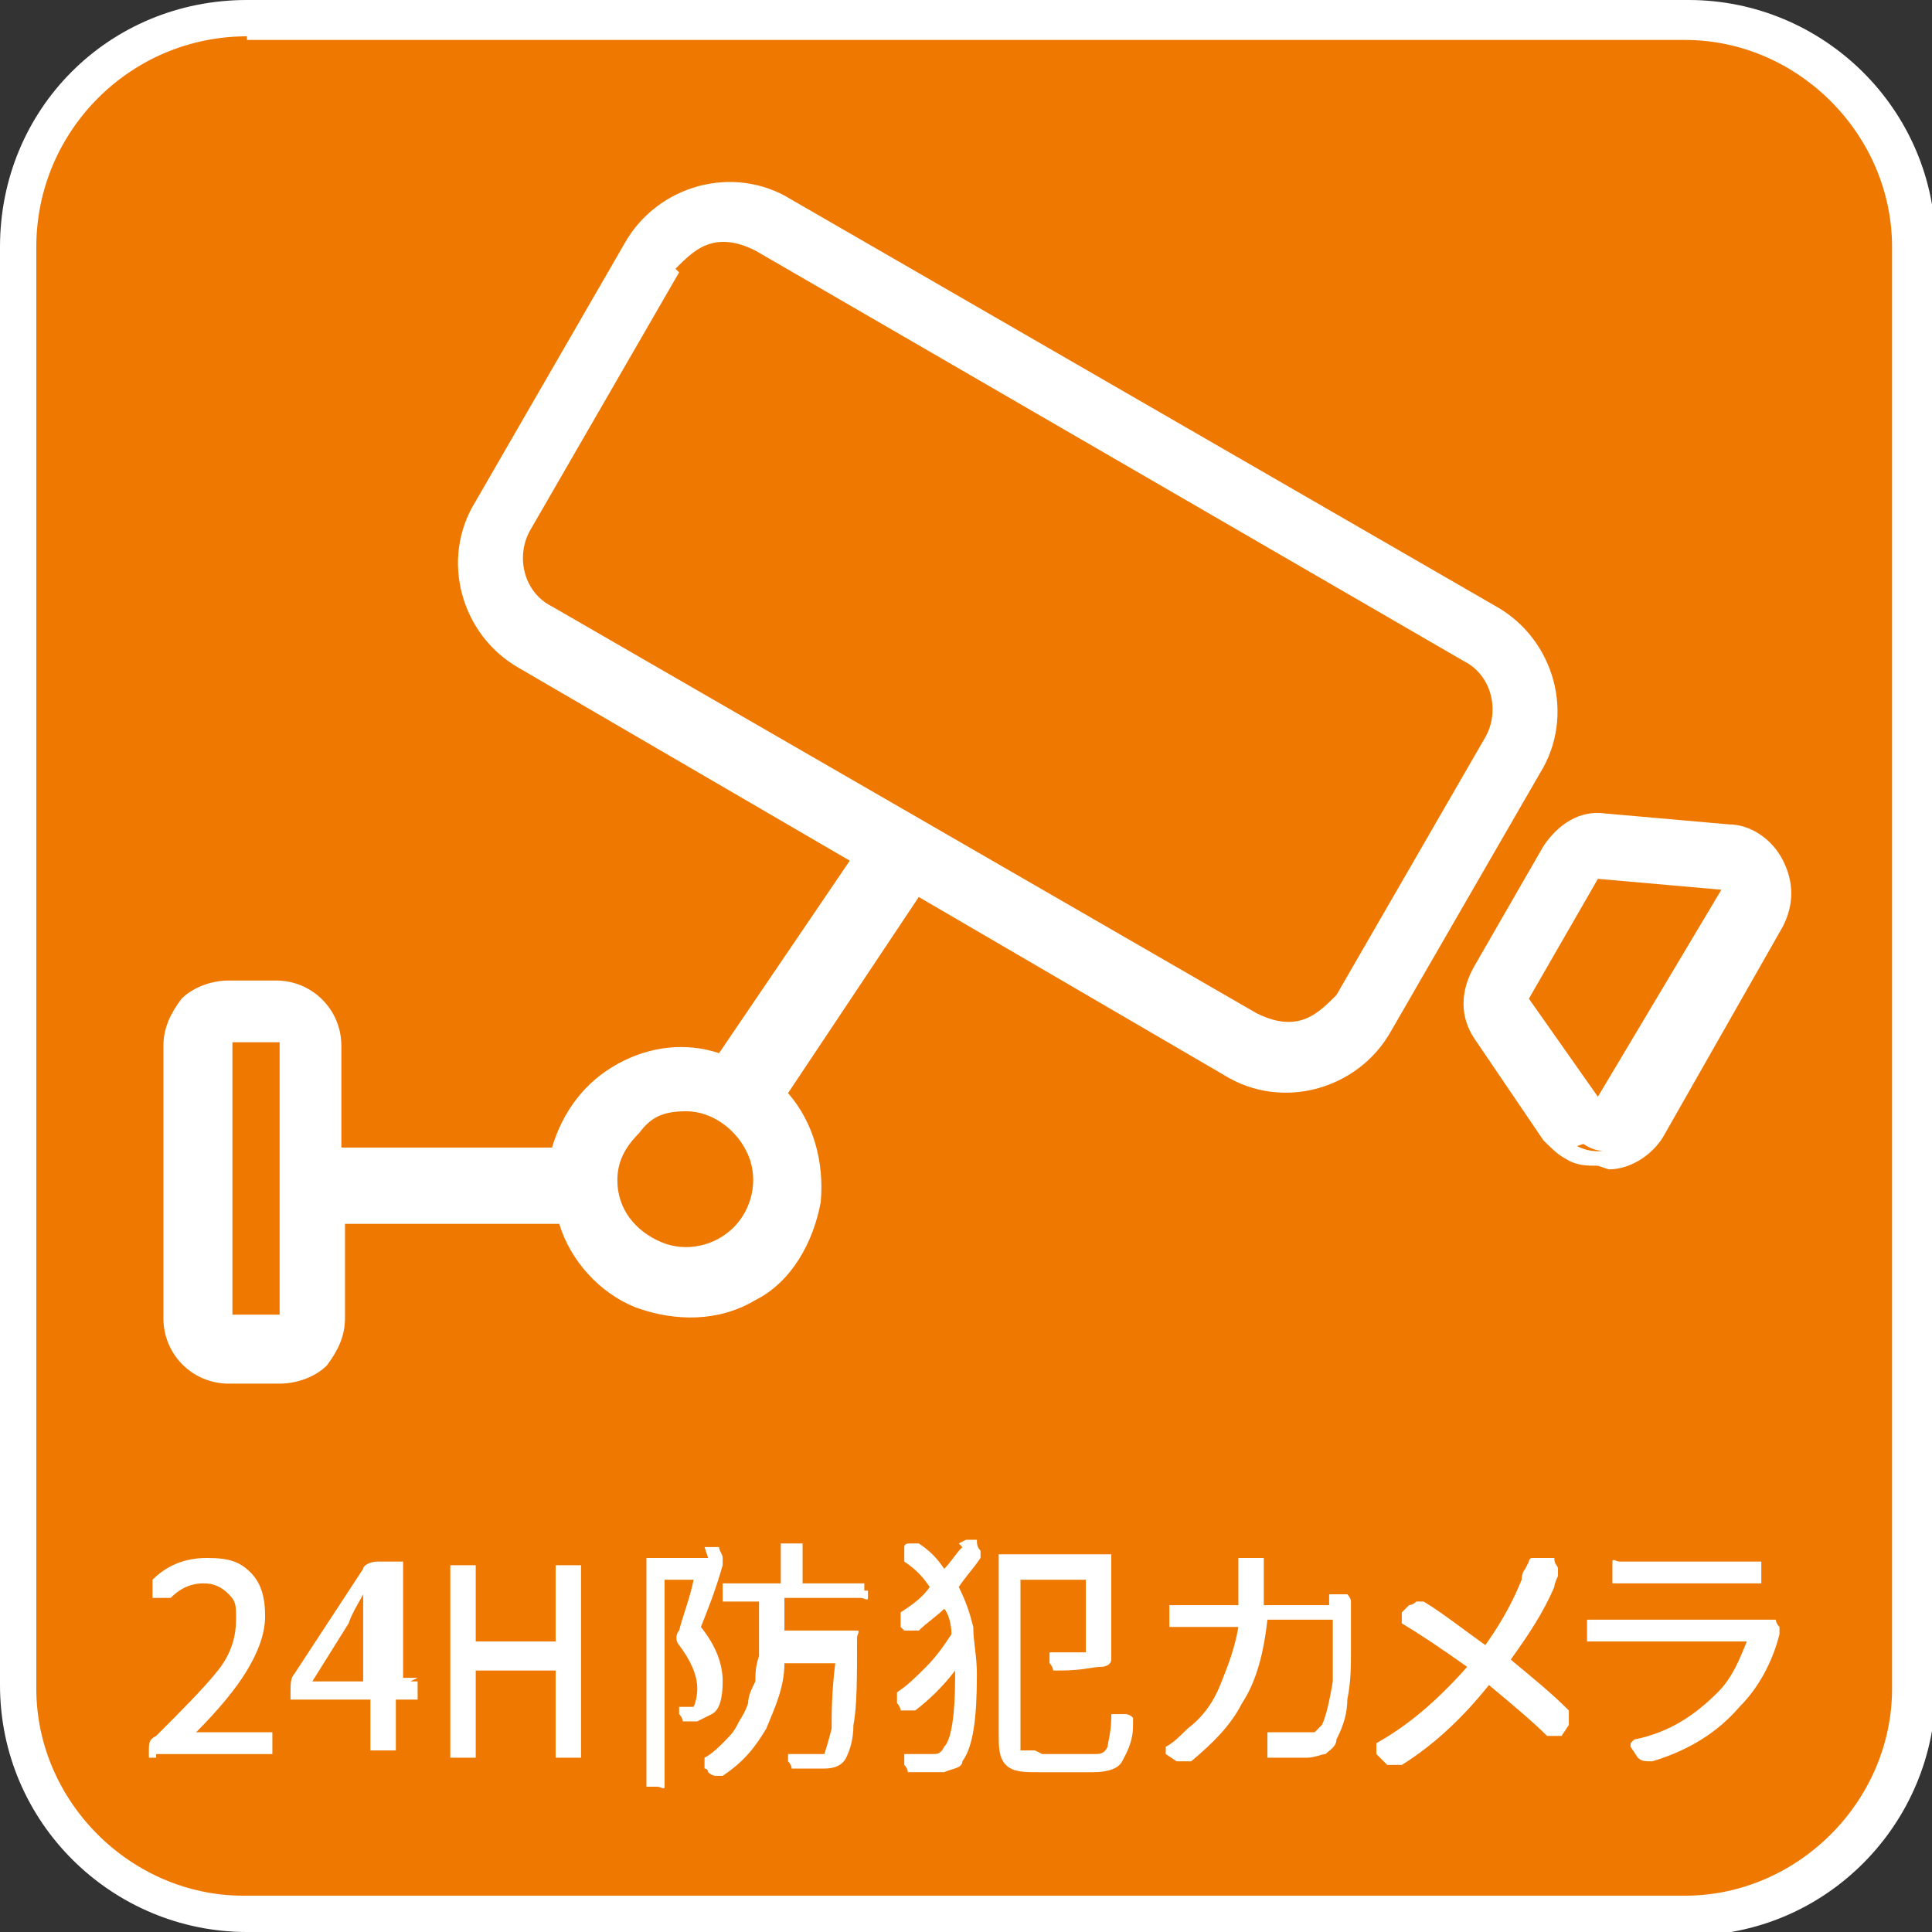
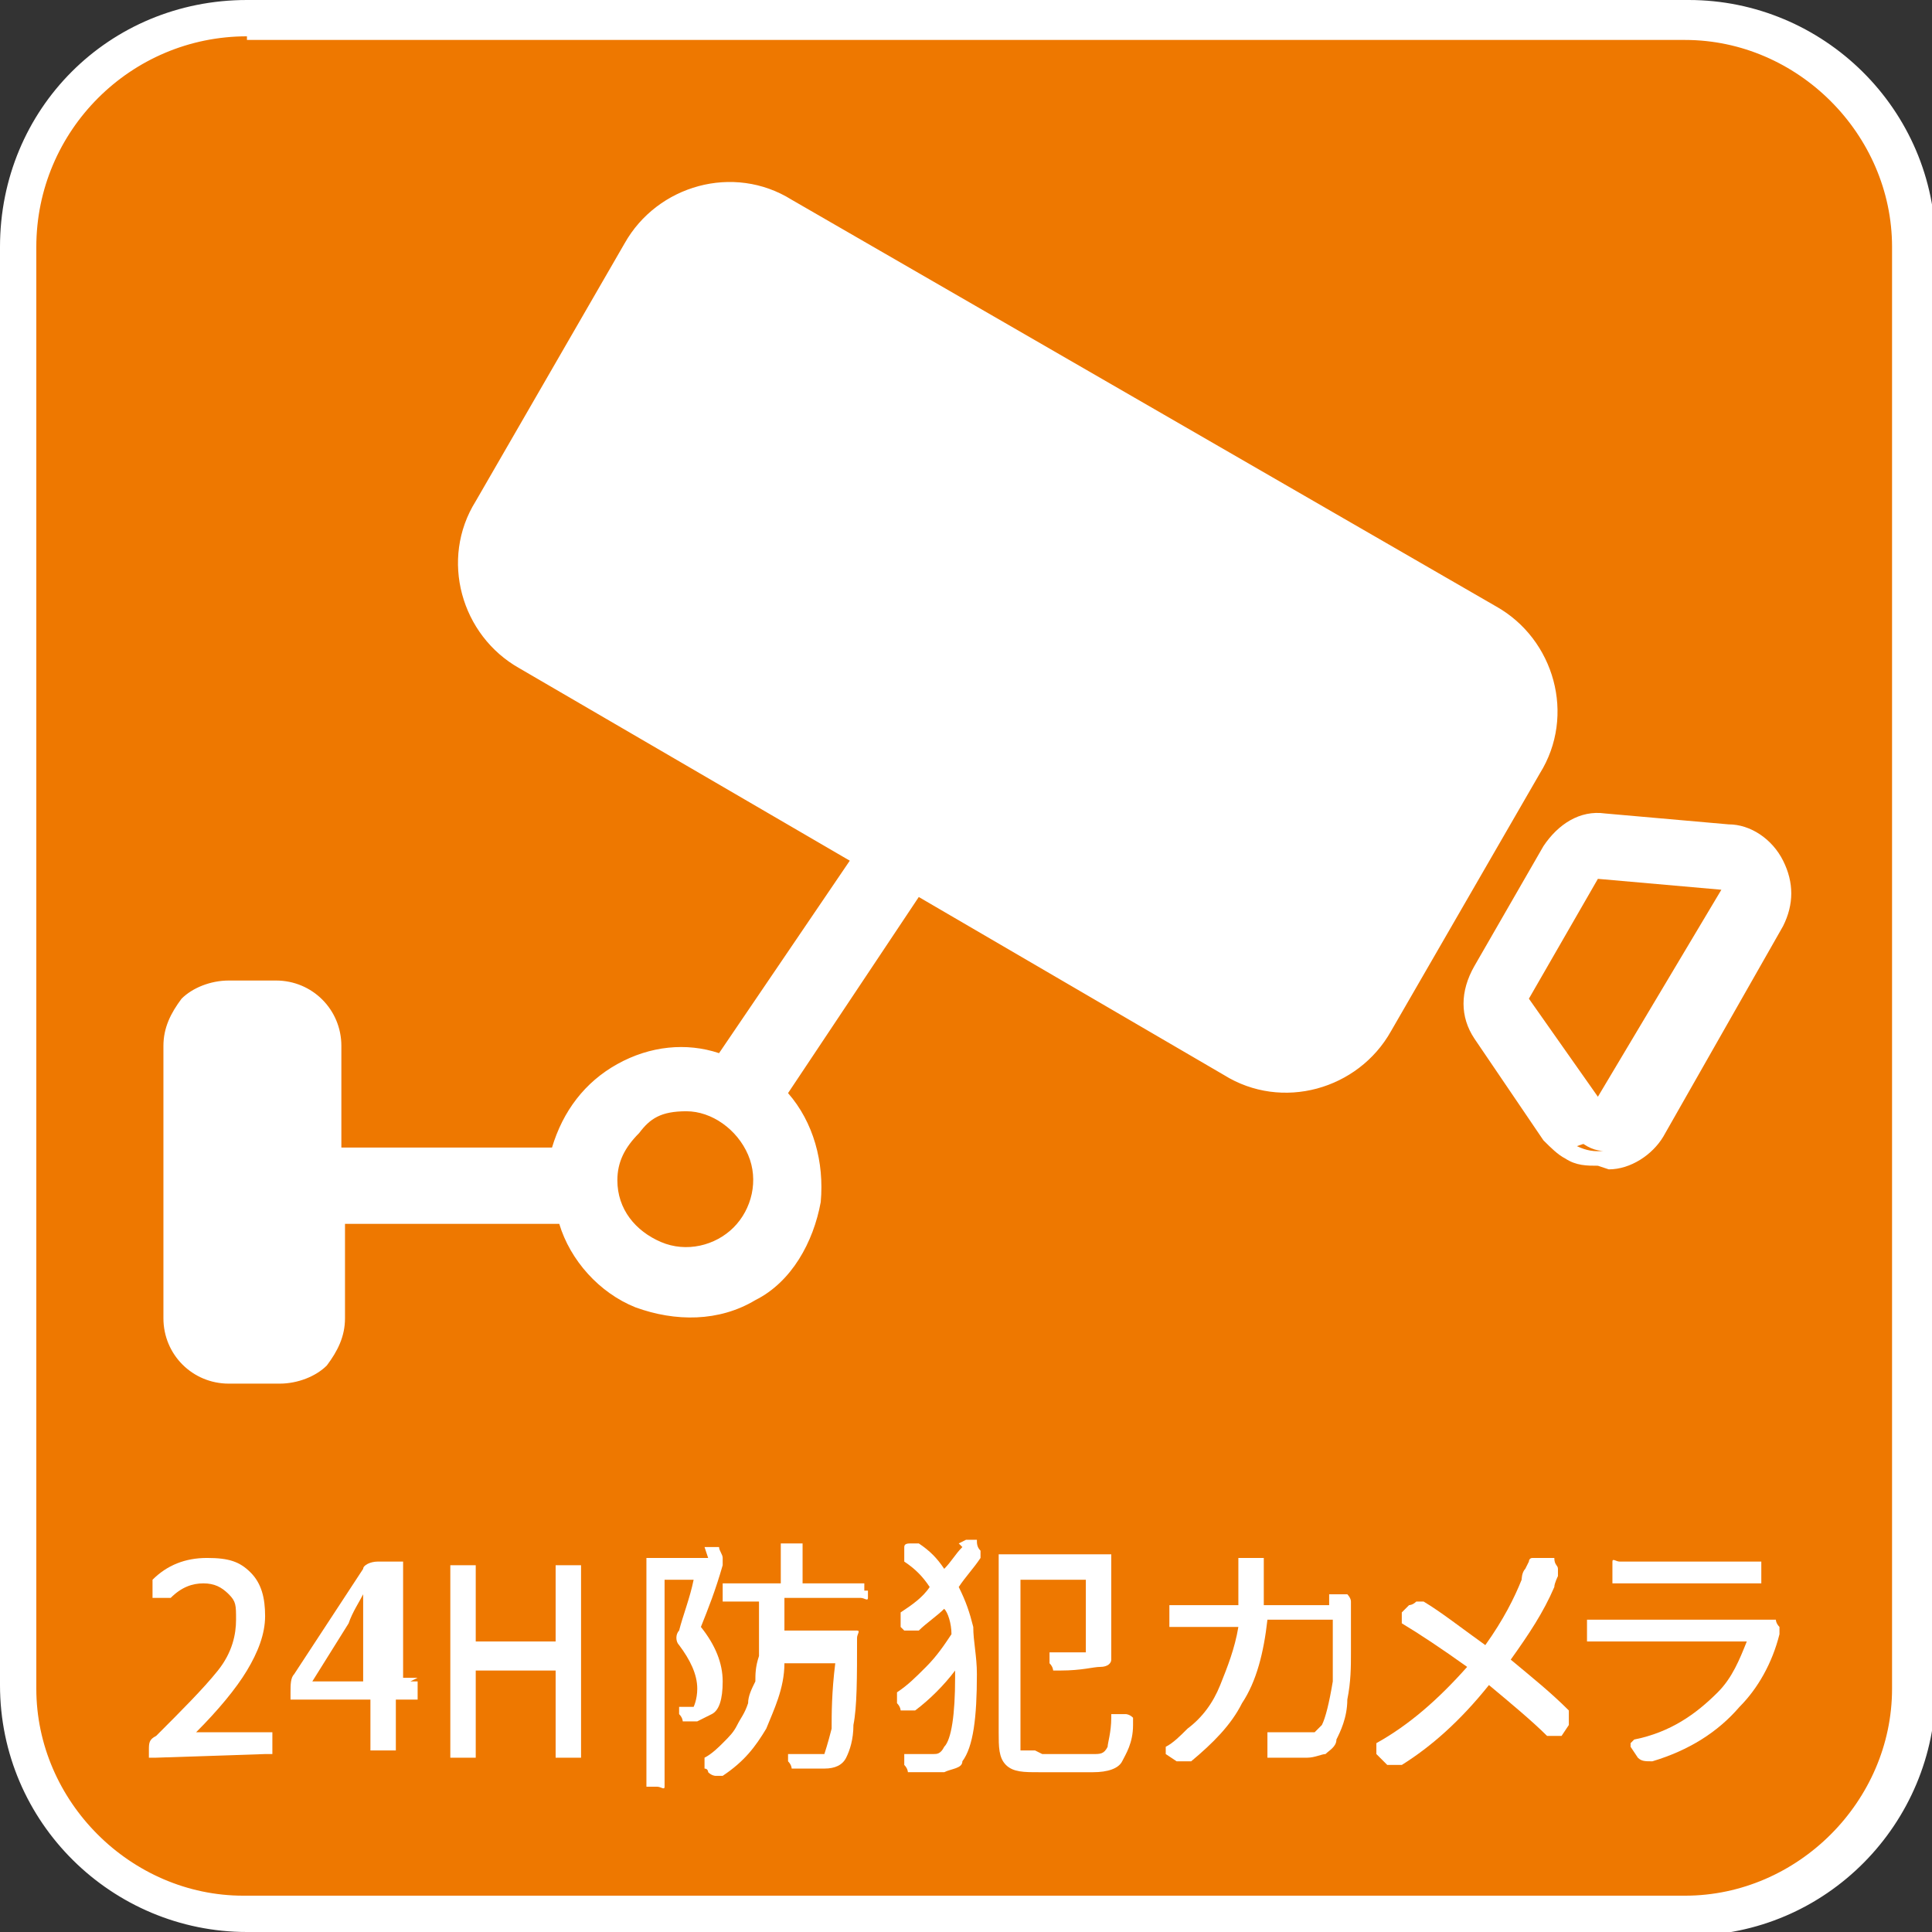
<svg xmlns="http://www.w3.org/2000/svg" id="_レイヤー_1" data-name="レイヤー_1" version="1.1" viewBox="0 0 53.2 53.2">
  <rect x="0" y="0" width="53.2" height="53.2" fill="#333333" stroke="none" />
  <defs>
    <style>
      .st0 {
        fill: #fff;
      }

      .st1 {
        fill: #ee7800;
      }
    </style>
  </defs>
  <path class="st1" d="M46.5,52.7H6.8c-3.4,0-6.2-2.8-6.2-6.2V6.8C.5,3.3,3.3.5,6.8.5h39.7c3.4,0,6.2,2.8,6.2,6.2v39.7c0,3.4-2.8,6.2-6.2,6.2" />
  <path class="st0" d="M46.5,53.2H6.8c-3.7,0-6.8-3-6.8-6.8V6.8C0,3,3,0,6.8,0h39.7c3.7,0,6.8,3,6.8,6.8v39.7c0,3.7-3,6.8-6.8,6.8ZM6.8,1C3.6,1,1,3.6,1,6.8v39.7c0,3.1,2.6,5.7,5.7,5.7h39.7c3.1,0,5.7-2.6,5.7-5.7V6.8c0-3.1-2.6-5.7-5.7-5.7H6.8Z" />
-   <path class="st0" d="M4.3,48.4c0,0-.1,0-.2,0,0,0,0-.1,0-.2,0-.2,0-.3.2-.4.7-.7,1.3-1.3,1.7-1.8.4-.5.5-1,.5-1.4s0-.5-.2-.7c-.2-.2-.4-.3-.7-.3s-.6.1-.9.4c0,0-.1,0-.2,0,0,0-.1,0-.2,0h-.1c0-.2,0-.2,0-.3,0,0,0-.1,0-.2.4-.4.9-.6,1.5-.6s.9.1,1.2.4c.3.3.4.7.4,1.2s-.2,1-.5,1.5c-.3.5-.8,1.1-1.4,1.7,0,0,0,0,0,0,.3,0,.6,0,.8,0h1.1c0,0,.1,0,.2,0,0,0,0,.1,0,.2v.2c0,0,0,.1,0,.2,0,0-.1,0-.2,0h-3Z" />
+   <path class="st0" d="M4.3,48.4c0,0-.1,0-.2,0,0,0,0-.1,0-.2,0-.2,0-.3.2-.4.7-.7,1.3-1.3,1.7-1.8.4-.5.5-1,.5-1.4s0-.5-.2-.7c-.2-.2-.4-.3-.7-.3s-.6.1-.9.4c0,0-.1,0-.2,0,0,0-.1,0-.2,0h-.1c0-.2,0-.2,0-.3,0,0,0-.1,0-.2.4-.4.9-.6,1.5-.6s.9.1,1.2.4c.3.3.4.7.4,1.2s-.2,1-.5,1.5c-.3.5-.8,1.1-1.4,1.7,0,0,0,0,0,0,.3,0,.6,0,.8,0h1.1c0,0,.1,0,.2,0,0,0,0,.1,0,.2v.2c0,0,0,.1,0,.2,0,0-.1,0-.2,0Z" />
  <path class="st0" d="M11.3,46.3c0,0,.1,0,.2,0,0,0,0,.1,0,.2h0c0,.2,0,.3,0,.3,0,0-.1,0-.2,0h-.4s0,0,0,0v1.2c0,0,0,.1,0,.2,0,0-.1,0-.2,0h-.3c0,0-.1,0-.2,0,0,0,0-.1,0-.2v-1.2s0,0,0,0h-2c0,0-.1,0-.2,0,0,0,0-.1,0-.2h0c0-.2,0-.4.1-.5l1.9-2.9c0-.1.2-.2.4-.2h.5c0,0,.1,0,.2,0,0,0,0,.1,0,.2v3s0,0,0,0h.4ZM8.6,46.3s0,0,0,0h1.4s0,0,0,0v-1.4c0-.1,0-.5,0-1,0,0,0,0,0,0s0,0,0,0c-.1.2-.3.5-.4.8l-1,1.6Z" />
  <path class="st0" d="M12.6,48.4c0,0-.1,0-.2,0,0,0,0-.1,0-.2v-4.9c0,0,0-.1,0-.2,0,0,.1,0,.2,0h.3c0,0,.1,0,.2,0,0,0,0,.1,0,.2v1.9s0,0,0,0h2.2s0,0,0,0v-1.9c0,0,0-.1,0-.2,0,0,.1,0,.2,0h.3c0,0,.1,0,.2,0,0,0,0,.1,0,.2v4.9c0,0,0,.1,0,.2,0,0-.1,0-.2,0h-.3c0,0-.1,0-.2,0,0,0,0-.1,0-.2v-2.2s0,0,0,0h-2.2s0,0,0,0v2.2c0,0,0,.1,0,.2,0,0-.1,0-.2,0h-.3Z" />
  <path class="st0" d="M19.4,42.6c0,0,.1,0,.2,0h.2c0,.1.1.2.1.3,0,0,0,.1,0,.2-.2.7-.4,1.2-.6,1.7,0,0,0,0,0,0,.4.5.6,1,.6,1.5s-.1.8-.3.9c0,0-.2.1-.4.2,0,0-.1,0-.2,0,0,0-.1,0-.2,0,0,0,0-.1-.1-.2,0,0,0,0,0-.1,0,0,0-.1,0-.1s0,0,.1,0h.1c0,0,.2,0,.2,0,0,0,.1-.2.1-.5,0-.4-.2-.8-.5-1.2-.1-.1-.1-.3,0-.4.1-.4.3-.9.4-1.4,0,0,0,0,0,0h-.8s0,0,0,0v5.5c0,0,0,.1,0,.2s-.1,0-.2,0h-.1c0,0-.1,0-.2,0,0,0,0-.1,0-.2v-5.9c0,0,0-.1,0-.2,0,0,.1,0,.2,0h1.5s0,0,0,0M23.9,43.8c0,0,0,.1,0,.2s-.1,0-.2,0h-2.1s0,0,0,0c0,.3,0,.6,0,.9,0,0,0,0,0,0h1.8c0,0,.1,0,.2,0s0,.1,0,.2h0c0,1.1,0,1.9-.1,2.4,0,.4-.1.7-.2.9-.1.2-.3.3-.6.3-.1,0-.4,0-.7,0,0,0-.1,0-.2,0,0,0,0-.1-.1-.2,0,0,0,0,0-.1,0,0,0,0,0-.1,0,0,0,0,.1,0,.2,0,.4,0,.6,0s.2,0,.3,0c0,0,.1-.3.2-.7,0-.4,0-1,.1-1.8,0,0,0,0,0,0h-1.4s0,0,0,0c0,.7-.3,1.3-.5,1.8-.3.5-.6.9-1.2,1.3,0,0-.1,0-.2,0,0,0-.1,0-.2-.1,0,0,0-.1-.1-.1,0,0,0-.1,0-.2,0,0,0-.1,0-.1.2-.1.4-.3.5-.4.2-.2.3-.3.4-.5.1-.2.2-.3.3-.6,0-.2.1-.4.2-.6,0-.2,0-.4.1-.7,0-.3,0-.5,0-.7,0-.2,0-.5,0-.8,0,0,0,0,0,0h-.8c0,0-.1,0-.2,0,0,0,0-.1,0-.2h0c0-.2,0-.3,0-.3,0,0,.1,0,.2,0h1.4s0,0,0,0v-.9c0,0,0-.1,0-.2,0,0,.1,0,.2,0h.2c0,0,.1,0,.2,0,0,0,0,.1,0,.2v.9s0,0,0,0h1.5c0,0,.1,0,.2,0,0,0,0,.1,0,.2h0Z" />
  <path class="st0" d="M26.4,42.5c0,0,0,0,.2-.1,0,0,.1,0,.2,0h.1c0,.1,0,.2.1.3,0,0,0,.1,0,.2-.2.3-.4.5-.6.8,0,0,0,0,0,0,.2.4.3.7.4,1.1,0,.4.1.8.1,1.3,0,1.2-.1,2-.4,2.4,0,.2-.3.2-.5.3-.2,0-.5,0-.8,0,0,0-.1,0-.2,0,0,0,0-.1-.1-.2,0,0,0-.1,0-.2,0,0,0-.1,0-.1,0,0,0,0,.1,0,.3,0,.5,0,.7,0,.1,0,.2,0,.3-.2.2-.2.3-.9.3-1.9v-.2s0,0,0,0,0,0,0,0c-.3.4-.7.8-1.1,1.1,0,0-.1,0-.2,0,0,0-.1,0-.2,0,0,0,0-.1-.1-.2,0,0,0,0,0-.2,0,0,0-.1,0-.1.3-.2.5-.4.8-.7.3-.3.5-.6.7-.9,0,0,0,0,0,0,0-.3-.1-.6-.2-.7,0,0,0,0,0,0-.2.2-.5.4-.7.6,0,0-.1,0-.2,0,0,0-.1,0-.2,0,0,0,0,0-.1-.1,0,0,0,0,0-.2,0,0,0-.1,0-.2.3-.2.6-.4.8-.7,0,0,0,0,0,0-.2-.3-.4-.5-.7-.7,0,0,0,0,0-.2,0,0,0-.1,0-.2h0c0-.1.1-.1.2-.1s.1,0,.2,0c.3.2.5.4.7.7,0,0,0,0,0,0,.2-.2.3-.4.5-.6M28.7,48.3h1.4c.2,0,.3,0,.4-.2,0-.1.1-.4.1-.8,0,0,0,0,0-.1,0,0,.1,0,.2,0,0,0,.1,0,.2,0,0,0,.1,0,.2.1,0,0,0,.1,0,.2,0,.5-.2.8-.3,1-.1.2-.4.3-.8.3h-1.5c-.4,0-.7,0-.9-.2-.2-.2-.2-.5-.2-.9v-4.7c0,0,0-.1,0-.2,0,0,.1,0,.2,0h2.7c0,0,.1,0,.2,0,0,0,0,.1,0,.2v2.3c0,.2,0,.3,0,.4,0,.1-.1.2-.3.2-.2,0-.5.1-1.1.1,0,0-.1,0-.2,0,0,0,0-.1-.1-.2,0,0,0-.1,0-.2,0,0,0-.1,0-.1,0,0,0,0,.1,0,.4,0,.7,0,.8,0,0,0,.1,0,.1,0,0,0,0,0,0-.1v-1.9s0,0,0,0h-1.8s0,0,0,0v4.3c0,.2,0,.3,0,.4,0,0,.2,0,.4,0" />
  <path class="st0" d="M36.6,43.9c.2,0,.3,0,.5,0h0c0,0,.1.1.1.2,0,0,0,.1,0,.2,0,0,0,0,0,.1,0,.4,0,.7,0,1.1,0,.4,0,.8-.1,1.3,0,.5-.2.9-.3,1.1,0,.2-.2.3-.3.4-.1,0-.3.1-.5.1s-.6,0-.9,0c0,0-.1,0-.2,0,0,0,0-.1,0-.2v-.3c0,0,0-.1,0-.2,0,0,0,0,.2,0,.3,0,.6,0,.8,0s.2,0,.3,0c0,0,.1-.1.2-.2.1-.2.2-.6.3-1.2,0-.6,0-1.2,0-1.7s0,0,0,0h-1.8s0,0,0,0c-.1.9-.3,1.7-.7,2.3-.3.6-.8,1.1-1.4,1.6,0,0-.1,0-.2,0,0,0-.1,0-.2,0l-.3-.2s0,0,0-.1c0,0,0-.1,0-.1.2-.1.4-.3.6-.5.4-.3.7-.7.9-1.2.2-.5.4-1,.5-1.6,0,0,0,0,0,0h-1.1c-.2,0-.4,0-.6,0,0,0-.1,0-.2,0,0,0,0-.1,0-.2v-.2c0,0,0-.1,0-.2,0,0,.1,0,.2,0,.3,0,.5,0,.6,0h1.1s0,0,0,0c0-.2,0-.4,0-.7s0-.2,0-.4c0,0,0-.1,0-.2,0,0,0,0,.2,0h.3c0,0,.1,0,.2,0,0,0,0,.1,0,.2,0,.1,0,.2,0,.4,0,.2,0,.4,0,.7,0,0,0,0,0,0h1.5c0,0,.2,0,.3,0" />
  <path class="st0" d="M42.1,43c0,0,0-.1.1-.1,0,0,.1,0,.2,0h.4c0,.2.1.2.1.3,0,0,0,.1,0,.2,0,0-.1.2-.1.3-.3.7-.7,1.3-1.2,2,0,0,0,0,0,0,.6.5,1.1.9,1.6,1.4,0,0,0,.1,0,.2s0,.1,0,.2l-.2.3c0,0-.1,0-.2,0s-.1,0-.2,0c-.4-.4-1-.9-1.6-1.4,0,0,0,0,0,0-.8,1-1.6,1.7-2.4,2.2,0,0-.1,0-.2,0,0,0-.1,0-.2,0l-.3-.3s0,0,0-.2c0,0,0-.1,0-.1.9-.5,1.7-1.2,2.5-2.1,0,0,0,0,0,0-.7-.5-1.3-.9-1.8-1.2,0,0,0,0,0-.1,0,0,0-.1,0-.2l.2-.2c0,0,.1,0,.2-.1,0,0,.1,0,.2,0,.5.3,1,.7,1.7,1.2,0,0,0,0,0,0,.5-.7.8-1.3,1-1.8,0,0,0-.2.1-.3" />
  <path class="st0" d="M48.4,44.6c.2,0,.3,0,.5,0h0c0,0,0,.1.1.2,0,0,0,.1,0,.2,0,0,0,0,0,0-.2.8-.6,1.5-1.1,2-.6.7-1.4,1.2-2.4,1.5-.2,0-.3,0-.4-.1l-.2-.3s0,0,0-.1c0,0,0,0,.1-.1,1-.2,1.7-.7,2.3-1.3.4-.4.6-.9.8-1.4,0,0,0,0,0,0h-3.7c-.2,0-.3,0-.5,0,0,0-.1,0-.2,0,0,0,0-.1,0-.2v-.2c0,0,0-.1,0-.2,0,0,.1,0,.2,0,.2,0,.4,0,.5,0h3.7c0,0,.1,0,.2,0M44.6,43.6c0,0-.1,0-.2,0,0,0,0-.1,0-.2v-.2c0,0,0-.1,0-.2s.1,0,.2,0c.2,0,.3,0,.4,0h2.8c.1,0,.3,0,.5,0,0,0,.1,0,.2,0,0,0,0,.1,0,.2v.2c0,0,0,.1,0,.2,0,0-.1,0-.2,0-.1,0-.3,0-.5,0h-2.8c-.2,0-.3,0-.4,0" />
  <path class="st0" d="M6.4,37.8c-.9,0-1.6-.7-1.6-1.6v-7.5c0-.4.2-.8.5-1.1.3-.3.7-.5,1.1-.5h1.3c.9,0,1.6.7,1.6,1.6v3.1h6.3c.2-1,.8-1.8,1.7-2.3.9-.5,1.9-.6,2.8-.3l3.8-5.7-9.4-5.4c-1.5-.9-2-2.8-1.1-4.3l4.1-7.1c.9-1.5,2.8-2,4.3-1.1l19.4,11.2c1.5.9,2,2.8,1.1,4.3l-4.1,7.1c-.9,1.5-2.8,2-4.3,1.1l-8.7-5-3.9,5.8c.8.8,1.1,1.8,1,2.9-.1,1.1-.8,2-1.7,2.5-.9.5-2.1.6-3,.2-1-.4-1.7-1.3-2-2.3h-6.3v2.9c0,.4-.2.8-.5,1.1-.3.3-.7.5-1.1.5h-1.3ZM43.3,31.6c-.2-.1-.4-.3-.5-.5l-1.9-2.8c-.3-.5-.4-1.2,0-1.7l1.9-3.3c.3-.5.9-.8,1.5-.8l3.4.3c.5,0,1,.4,1.3.8.2.5.2,1,0,1.5l-3.3,5.8c-.3.5-.8.8-1.3.8,0,0,0,0,0,0-.3,0-.5,0-.8-.2" />
  <path class="st0" d="M7.6,38.1h-1.3c-1,0-1.8-.8-1.8-1.8v-7.5c0-.5.2-.9.5-1.3.3-.3.8-.5,1.3-.5h1.3c1,0,1.8.8,1.8,1.8v2.8h5.8c.3-1,.9-1.8,1.8-2.3.9-.5,1.9-.6,2.8-.3l3.6-5.3-9.1-5.3c-1.6-.9-2.2-3-1.2-4.6l4.1-7.1c.9-1.6,3-2.2,4.6-1.2l19.4,11.2c1.6.9,2.2,3,1.2,4.6l-4.1,7.1c-.9,1.6-3,2.2-4.6,1.2l-8.4-4.9-3.6,5.4c.7.8,1,1.9.9,3-.2,1.1-.8,2.2-1.8,2.7-1,.6-2.2.6-3.3.2-1-.4-1.8-1.3-2.1-2.3h-5.9v2.6c0,.5-.2.9-.5,1.3-.3.3-.8.5-1.3.5ZM6.4,27.4c-.3,0-.7.1-.9.4-.2.2-.4.6-.4.9v7.5c0,.7.6,1.3,1.3,1.3h1.3c.3,0,.7-.1.9-.4.2-.2.4-.6.4-.9v-3.2h6.8v.2c.3,1,1,1.8,1.9,2.1.9.4,2,.3,2.8-.2.9-.5,1.4-1.4,1.6-2.3.1-1-.2-2-.9-2.7v-.2c-.1,0,4-6.2,4-6.2l8.9,5.1c1.4.8,3.1.3,3.9-1.1l4.1-7.1c.8-1.4.3-3.1-1.1-3.9L21.5,5.8c-1.4-.8-3.1-.3-3.9,1.1l-4.1,7.1c-.8,1.4-.3,3.1,1.1,3.9l9.6,5.6-4.1,6.1h-.2c-.9-.4-1.8-.3-2.6.2s-1.4,1.2-1.5,2.1v.2h-6.8v-3.3c0-.7-.6-1.3-1.3-1.3h-1.3ZM44,32.1c-.3,0-.6,0-.9-.2h0c-.2-.1-.4-.3-.6-.5l-1.9-2.8c-.4-.6-.4-1.3,0-2l1.9-3.3c.4-.6,1-1,1.7-.9l3.4.3c.6,0,1.2.4,1.5,1,.3.6.3,1.2,0,1.8l-3.3,5.8c-.3.5-.9.9-1.5.9,0,0,0,0,0,0ZM44,22.9c-.5,0-.9.2-1.1.7l-1.9,3.3c-.3.4-.2,1,0,1.4l1.9,2.8c.1.2.3.3.4.4h0c.2.1.4.2.7.2h0c.4,0,.8-.3,1.1-.7l3.3-5.8c.2-.4.2-.9,0-1.3-.2-.4-.6-.7-1-.7l-3.4-.3s0,0-.1,0Z" />
-   <rect class="st1" x="6.4" y="28.7" width="1.3" height="7.5" />
  <path class="st1" d="M17,32.5c0,.8.5,1.4,1.2,1.7.7.3,1.5.1,2-.4.5-.5.7-1.3.4-2-.3-.7-1-1.2-1.7-1.2s-1,.2-1.3.6c-.4.4-.6.8-.6,1.3" />
-   <path class="st1" d="M18.7,7.5l-4.1,7.1c-.4.7-.2,1.7.6,2.1l19.4,11.2c.4.2.8.3,1.2.2.4-.1.7-.4,1-.7l4.1-7.1c.4-.7.2-1.7-.6-2.1L20.8,6.9c-.4-.2-.8-.3-1.2-.2-.4.1-.7.4-1,.7" />
  <polygon class="st1" points="42.1 27.5 44 30.2 47.4 24.5 44 24.2 42.1 27.5" />
</svg>